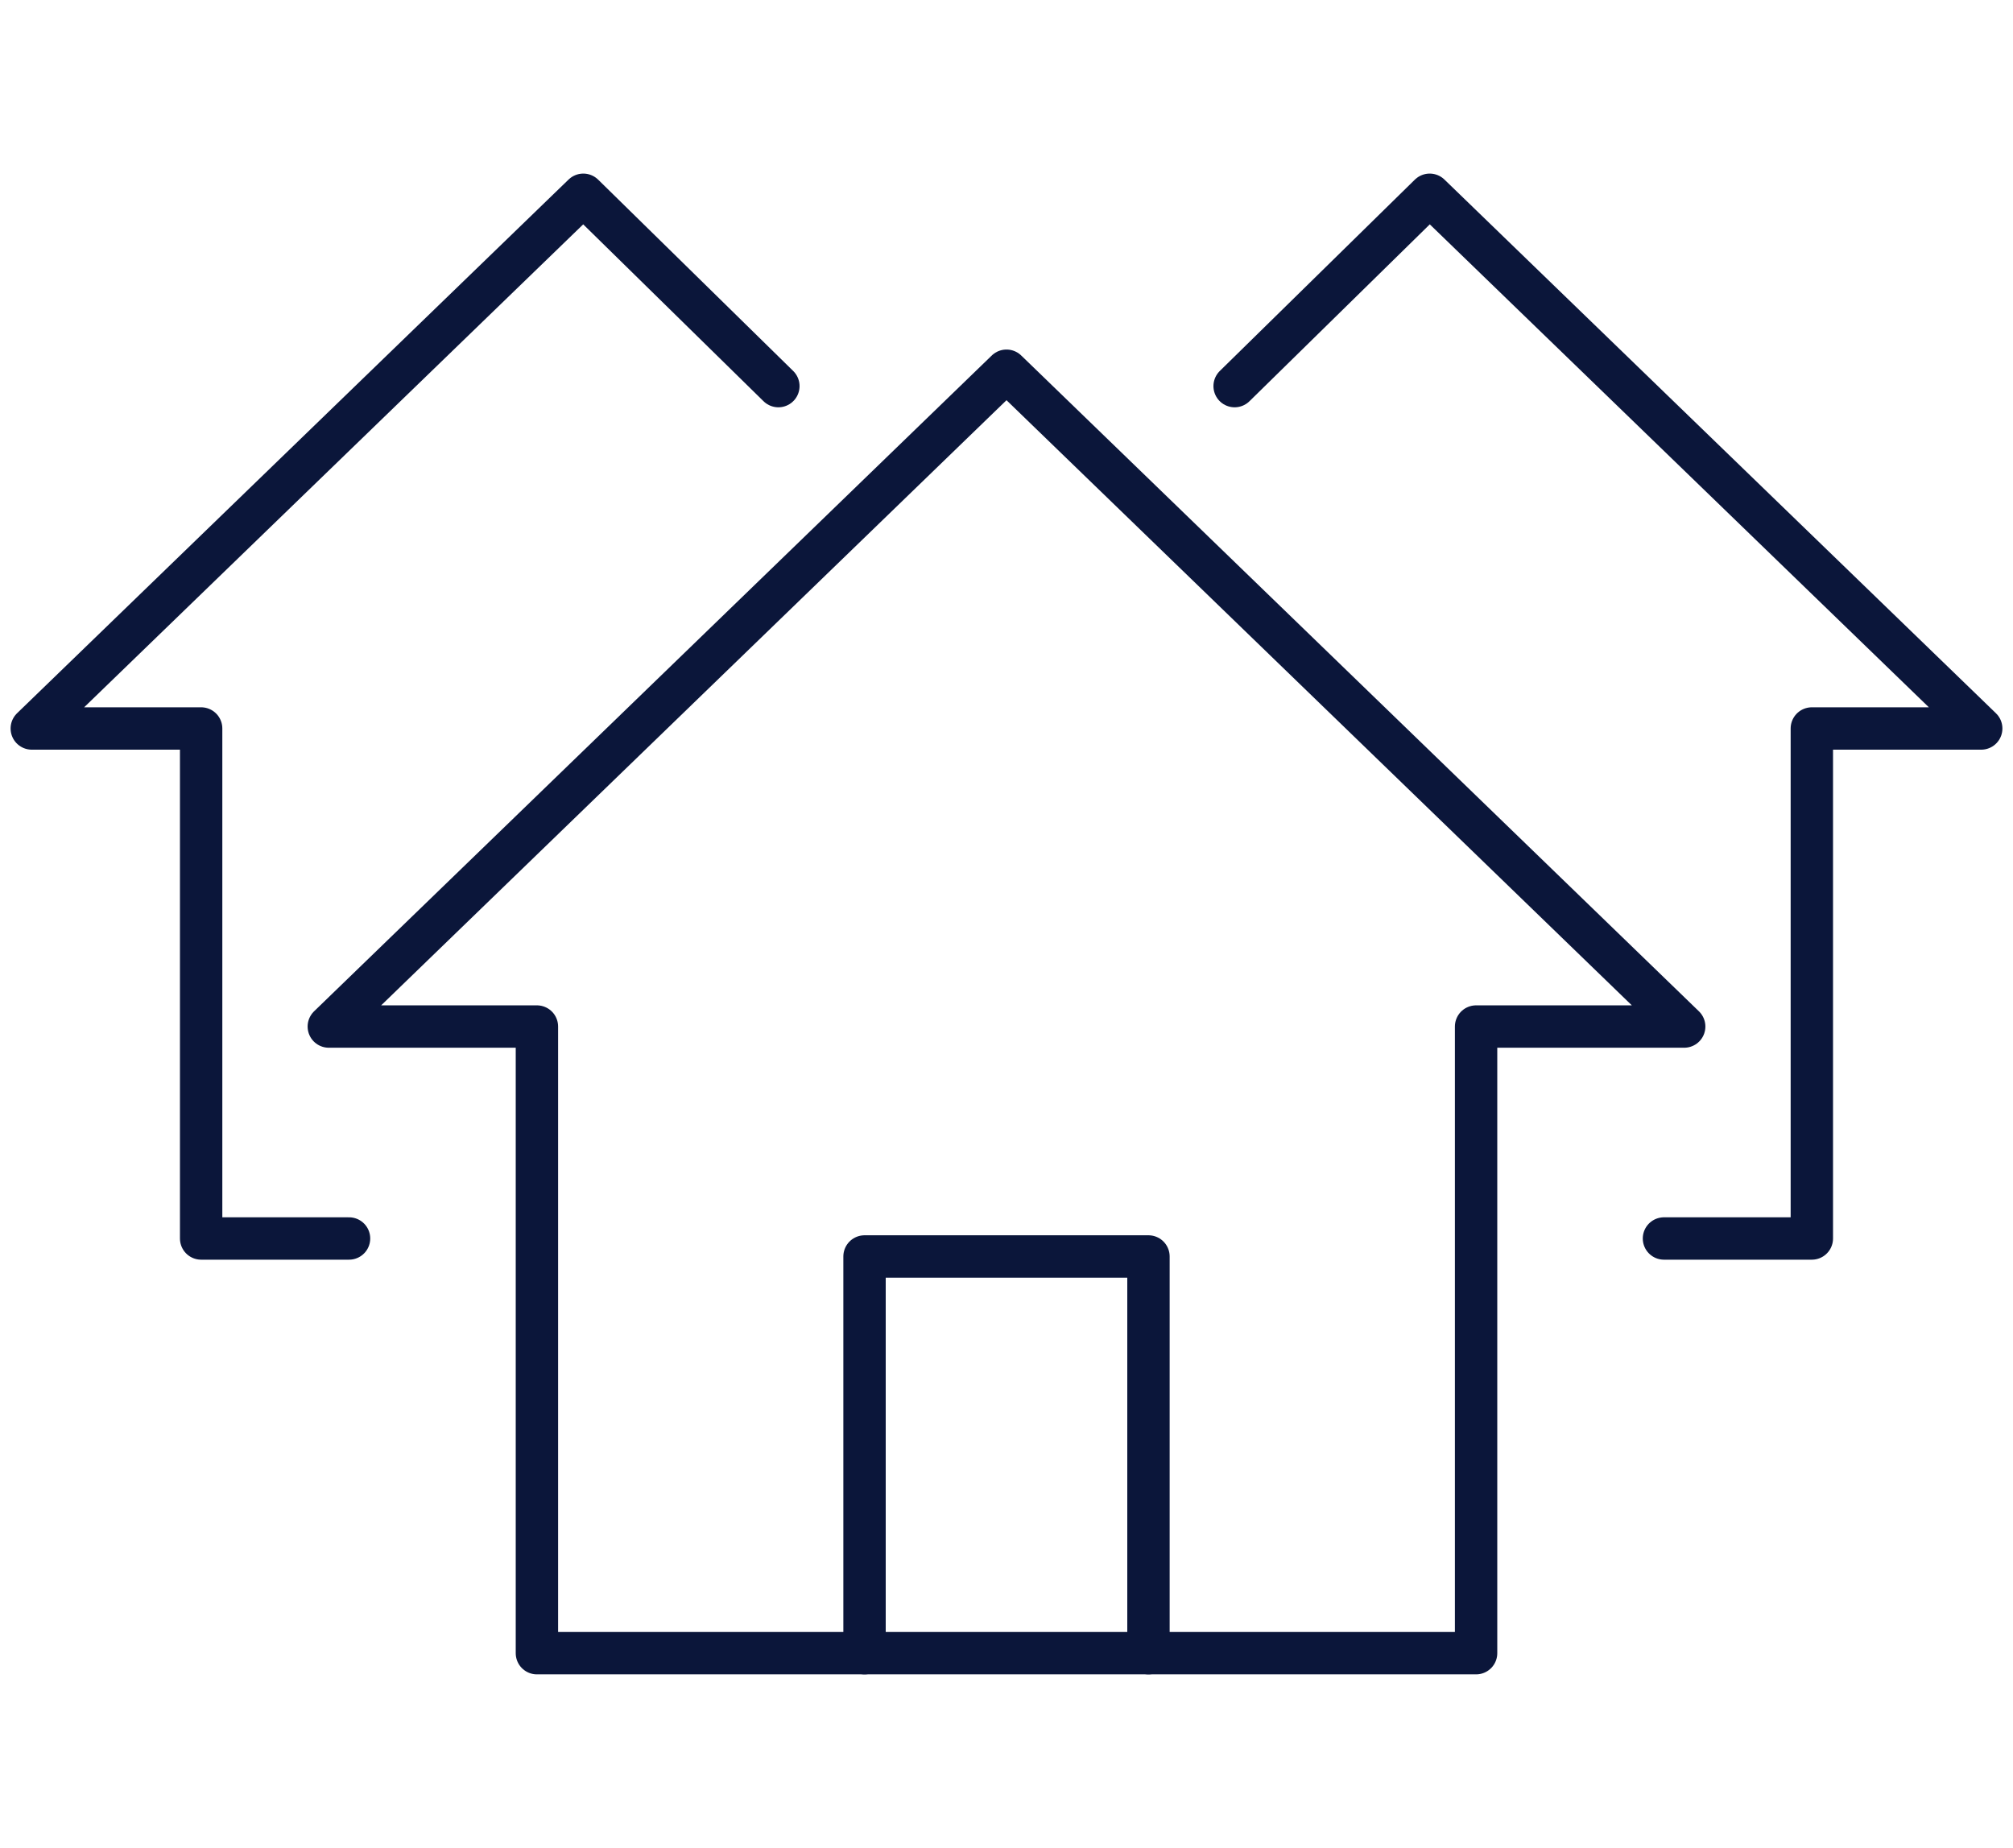
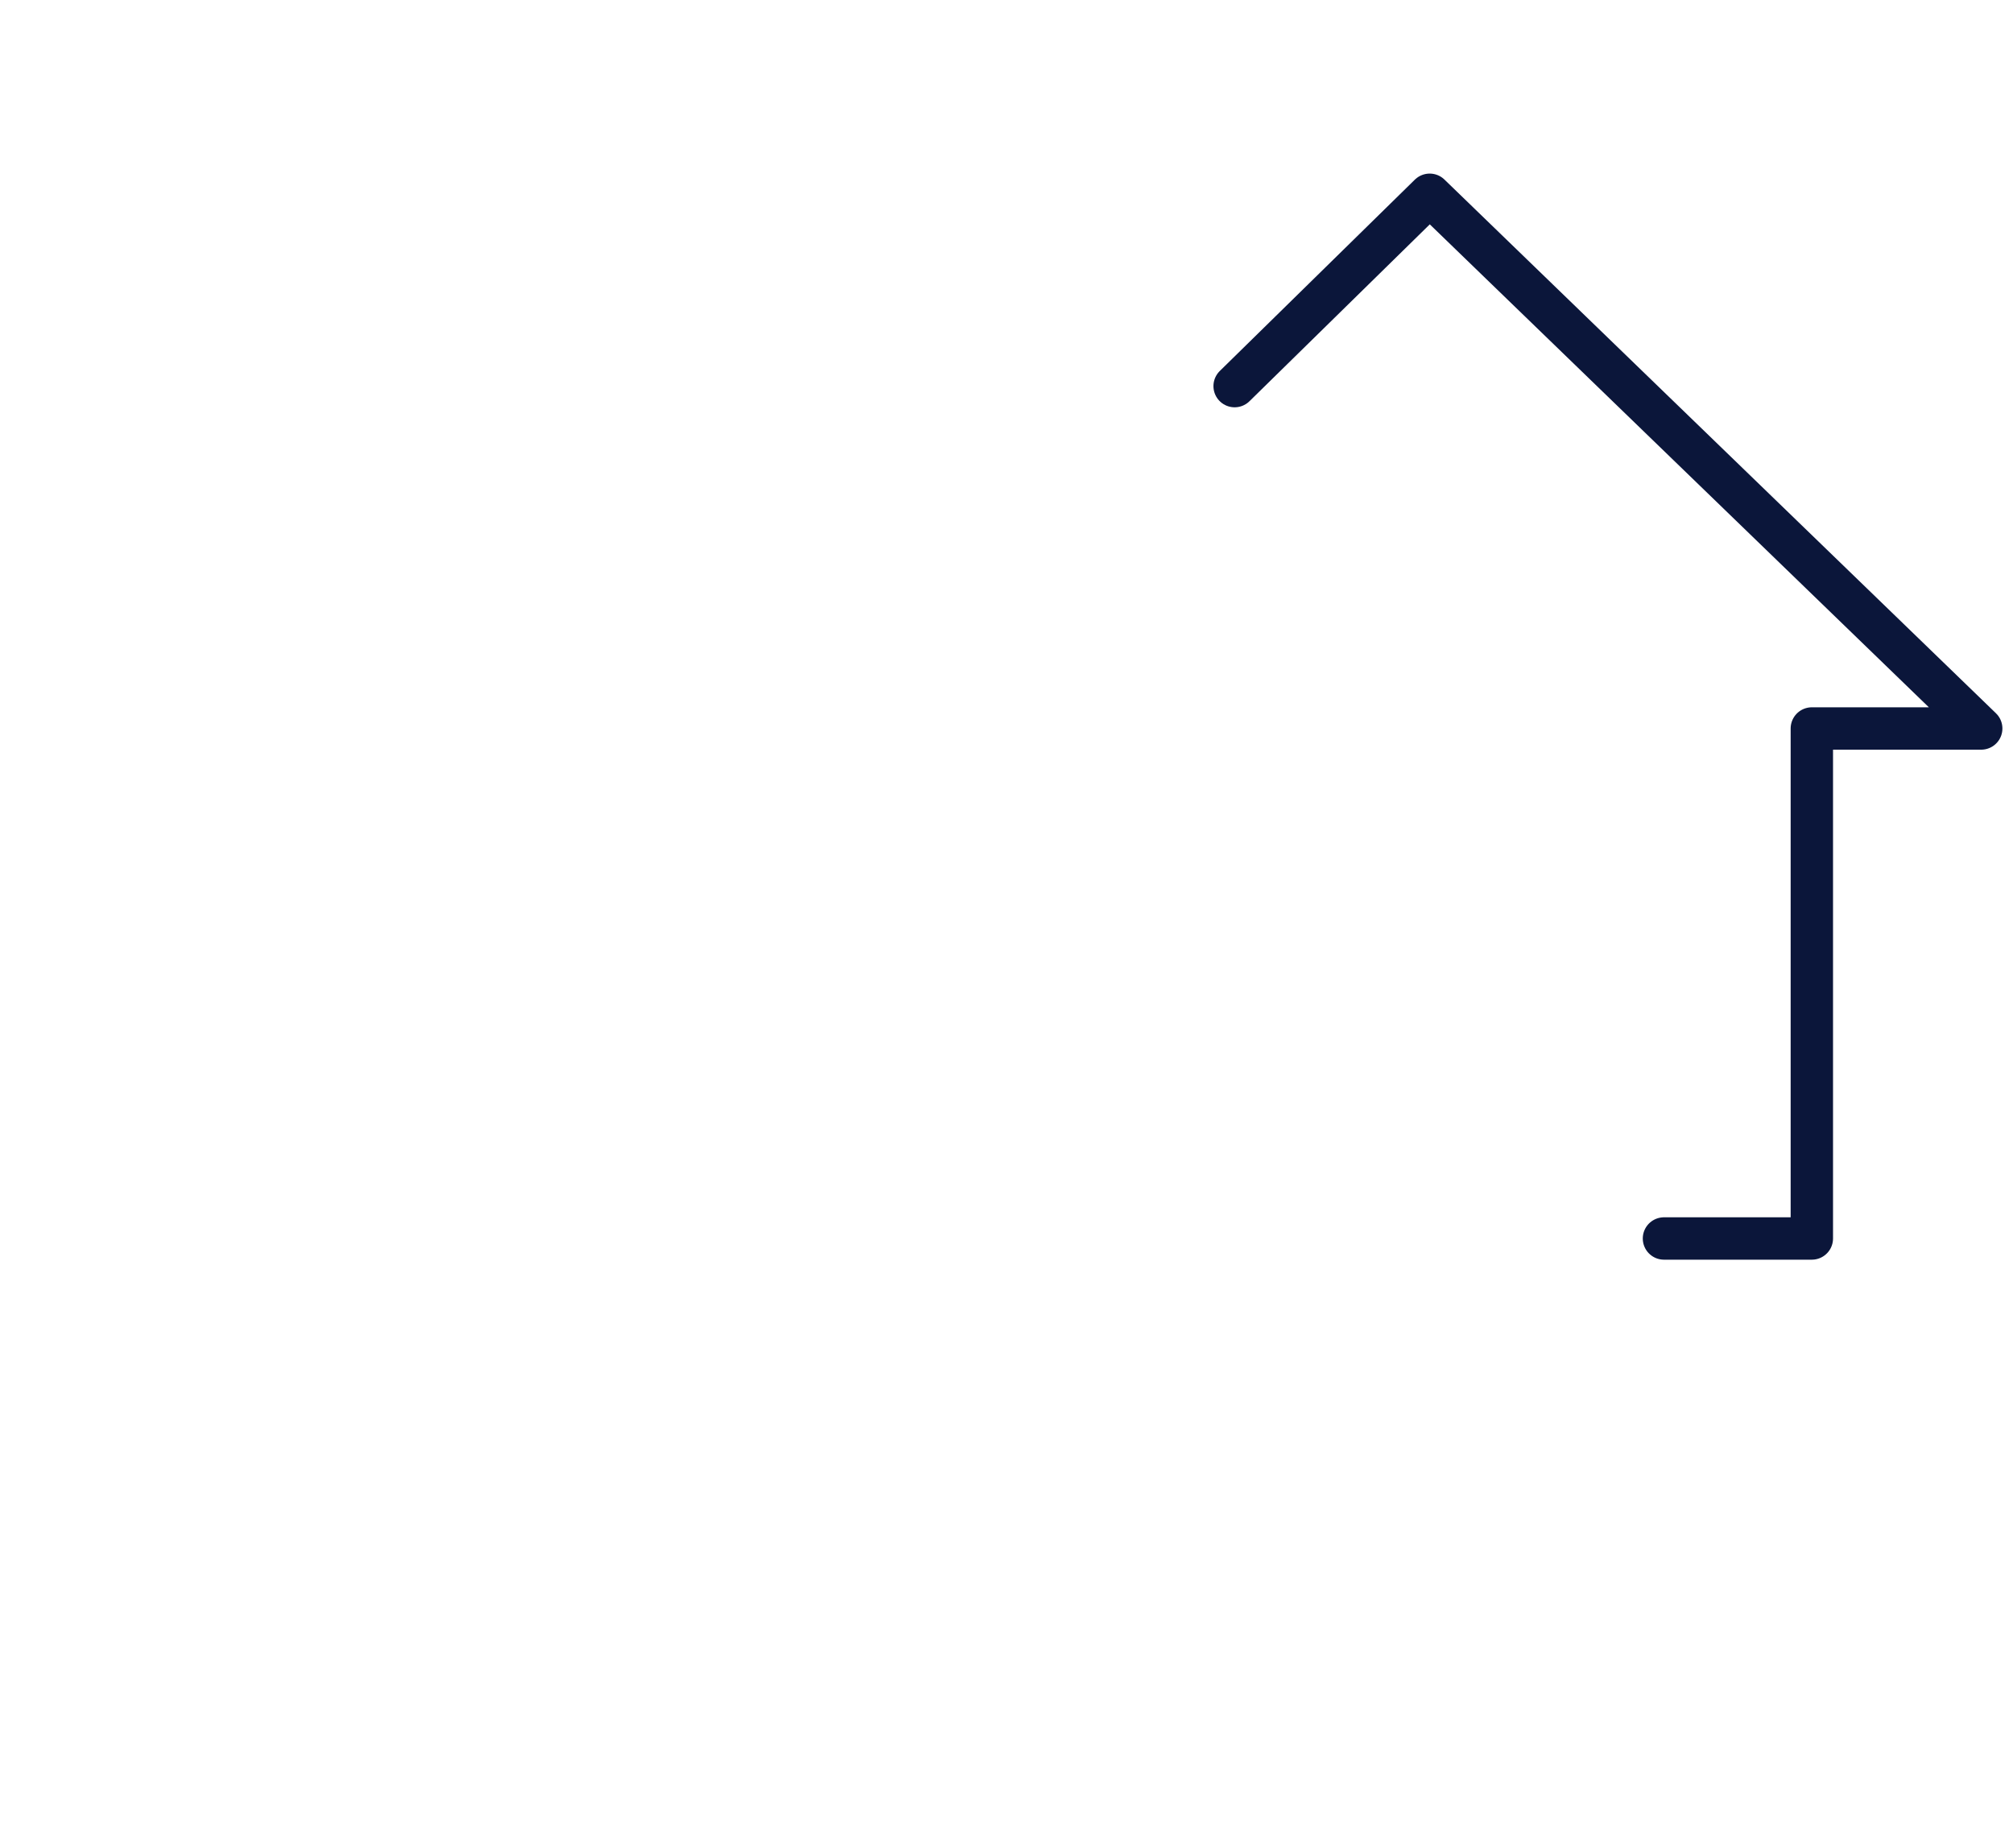
<svg xmlns="http://www.w3.org/2000/svg" xmlns:xlink="http://www.w3.org/1999/xlink" id="Layer_1" data-name="Layer 1" viewBox="0 0 95.016 87.223">
  <defs>
    <radialGradient id="radial-gradient" cx="47.508" cy="47.764" r="32.138" gradientUnits="userSpaceOnUse">
      <stop offset="0" stop-color="#0b163a" />
      <stop offset="1" stop-color="#0b163a" />
    </radialGradient>
    <radialGradient id="radial-gradient-2" cx="47.508" cy="68.667" r="9.129" xlink:href="#radial-gradient" />
    <radialGradient id="radial-gradient-3" cx="75.896" cy="33.825" r="22.402" xlink:href="#radial-gradient" />
    <radialGradient id="radial-gradient-4" cx="19.12" cy="33.825" r="22.402" xlink:href="#radial-gradient" />
  </defs>
  <title>icon</title>
-   <polygon points="79.496 48.452 47.508 17.498 15.52 48.452 25.343 48.452 25.343 78.029 69.673 78.029 69.673 48.452 79.496 48.452" style="fill:none;stroke-linecap:round;stroke-linejoin:round;stroke-width:2px;stroke:url(#radial-gradient)" />
-   <polyline points="40.807 78.029 40.807 59.305 54.209 59.305 54.209 78.029" style="fill:none;stroke-linecap:round;stroke-linejoin:round;stroke-width:2px;stroke:url(#radial-gradient-2)" />
  <polyline points="58.276 18.224 67.483 9.193 93.516 34.384 85.521 34.384 85.521 58.456 78.541 58.456" style="fill:none;stroke-linecap:round;stroke-linejoin:round;stroke-width:2px;stroke:url(#radial-gradient-3)" />
-   <polyline points="36.74 18.224 27.533 9.193 1.5 34.384 9.494 34.384 9.494 58.456 16.475 58.456" style="fill:none;stroke-linecap:round;stroke-linejoin:round;stroke-width:2px;stroke:url(#radial-gradient-4)" />
</svg>